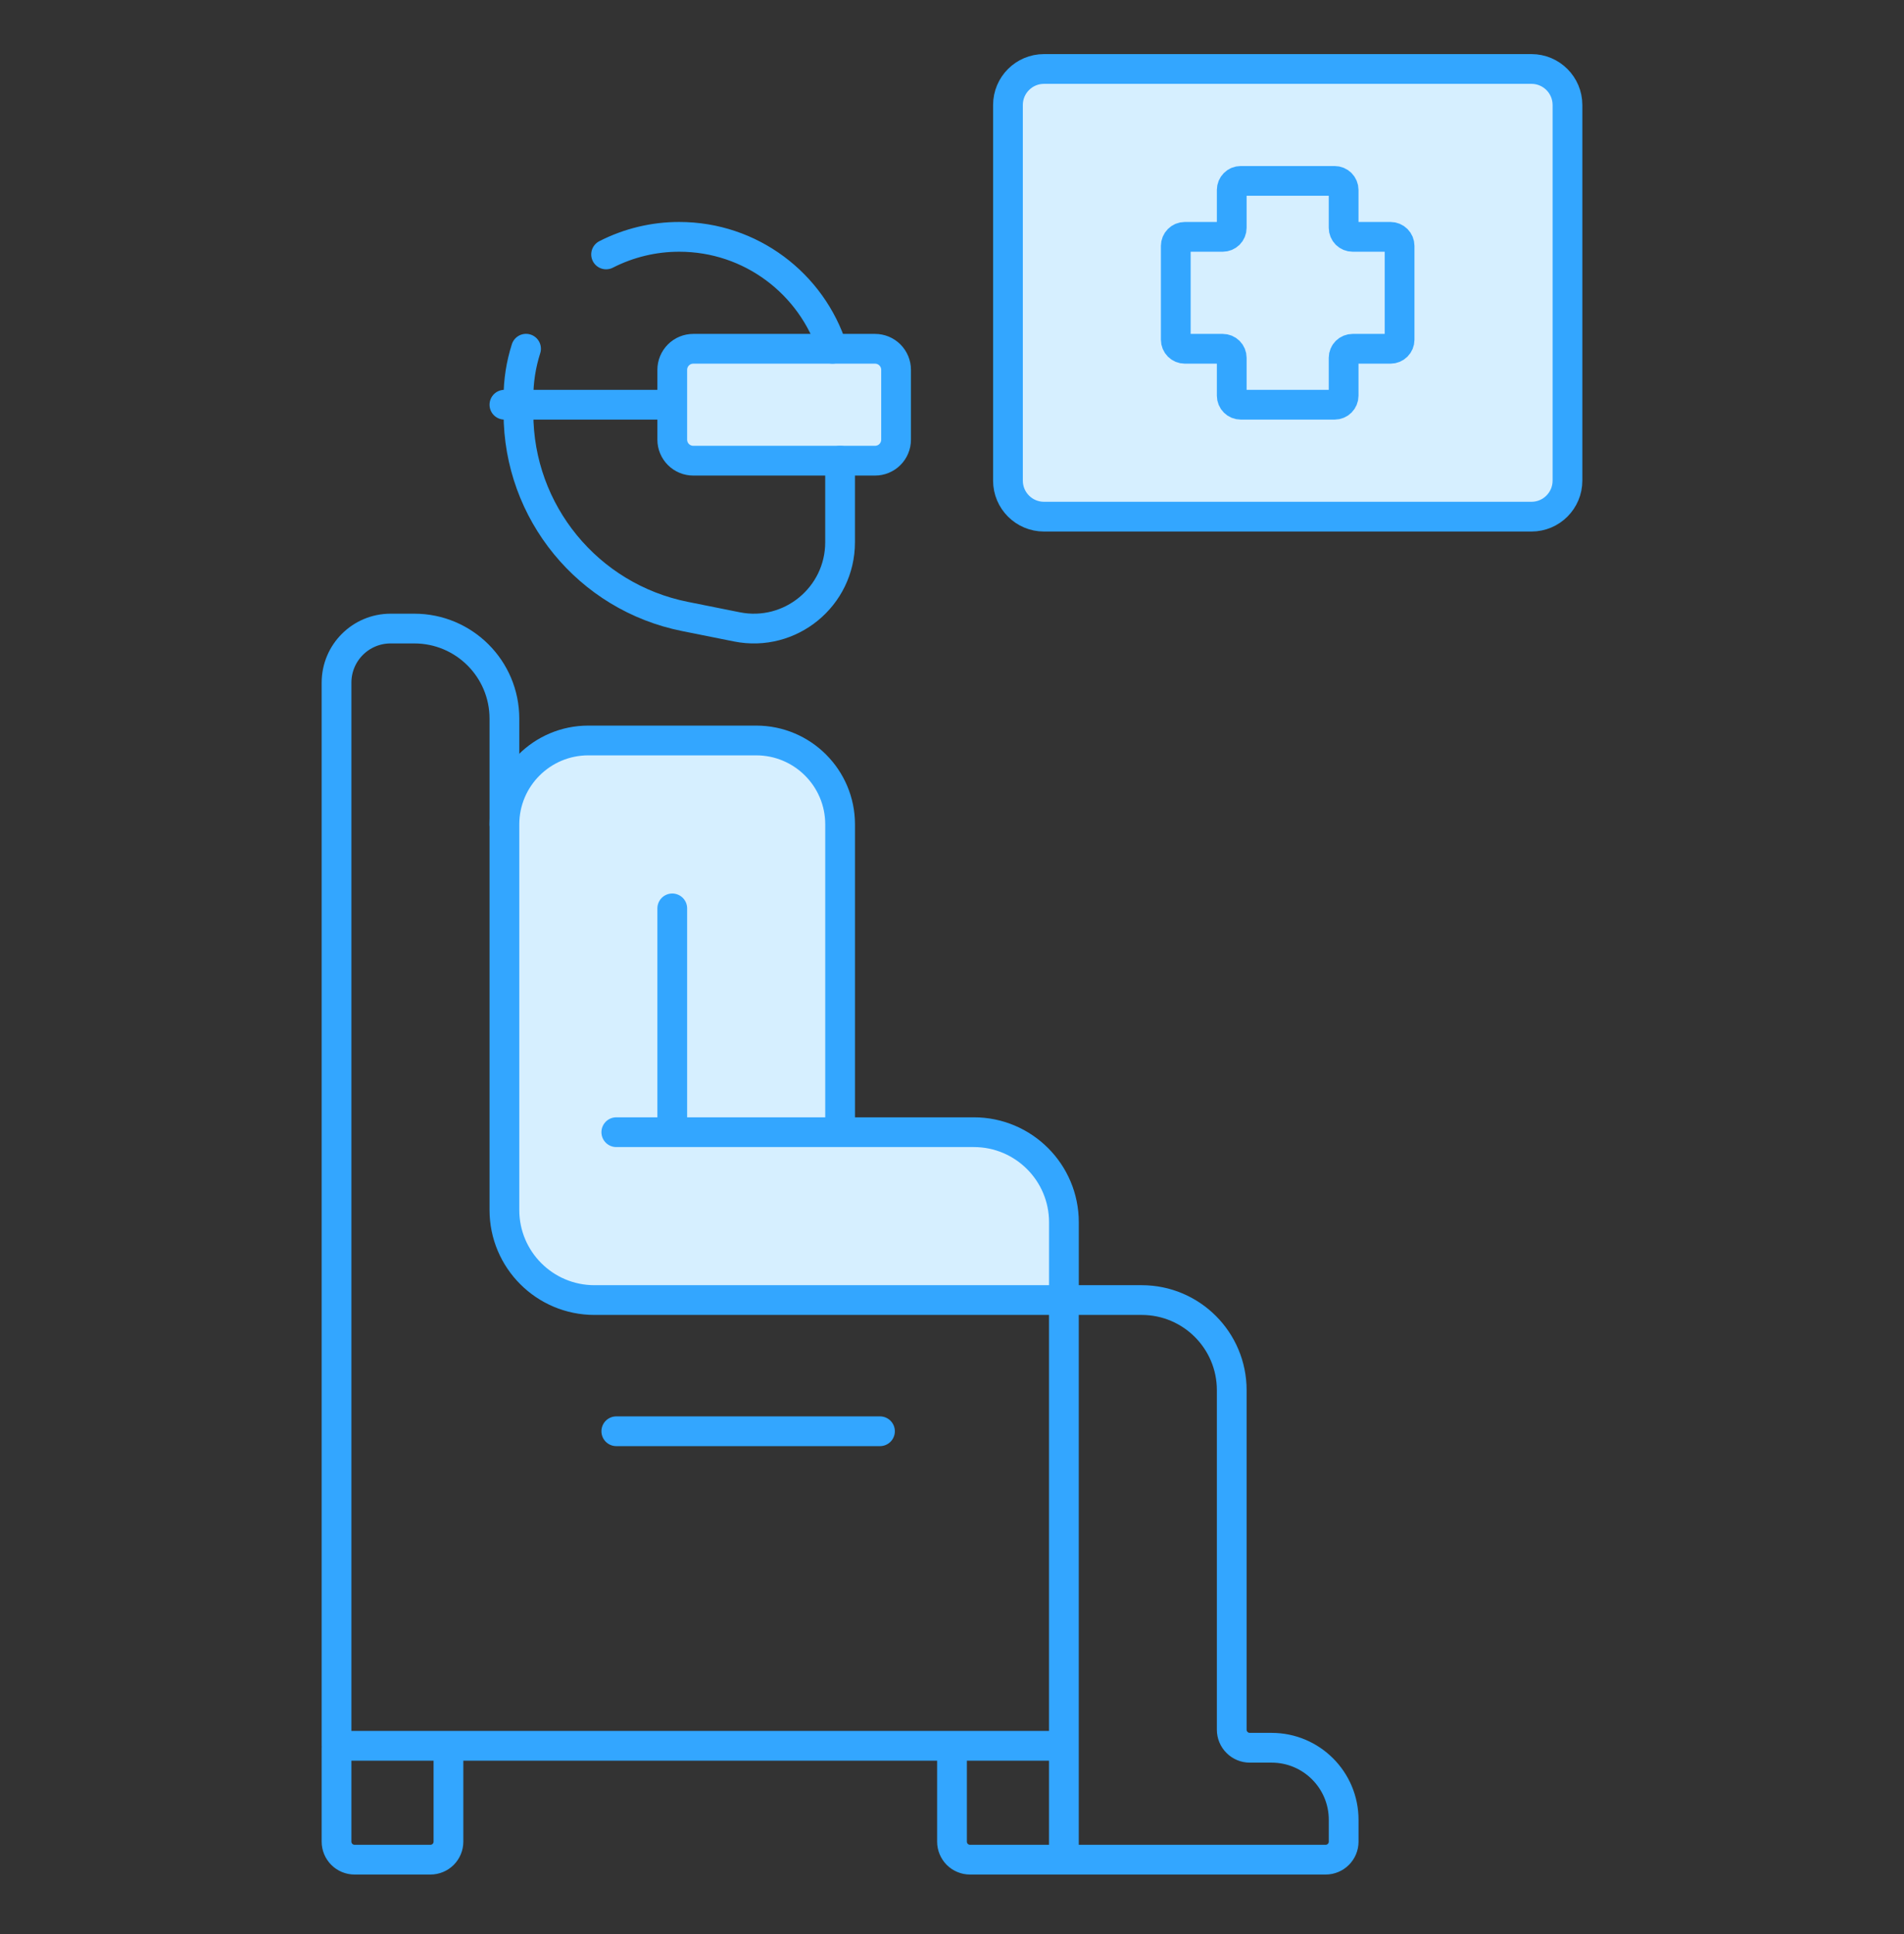
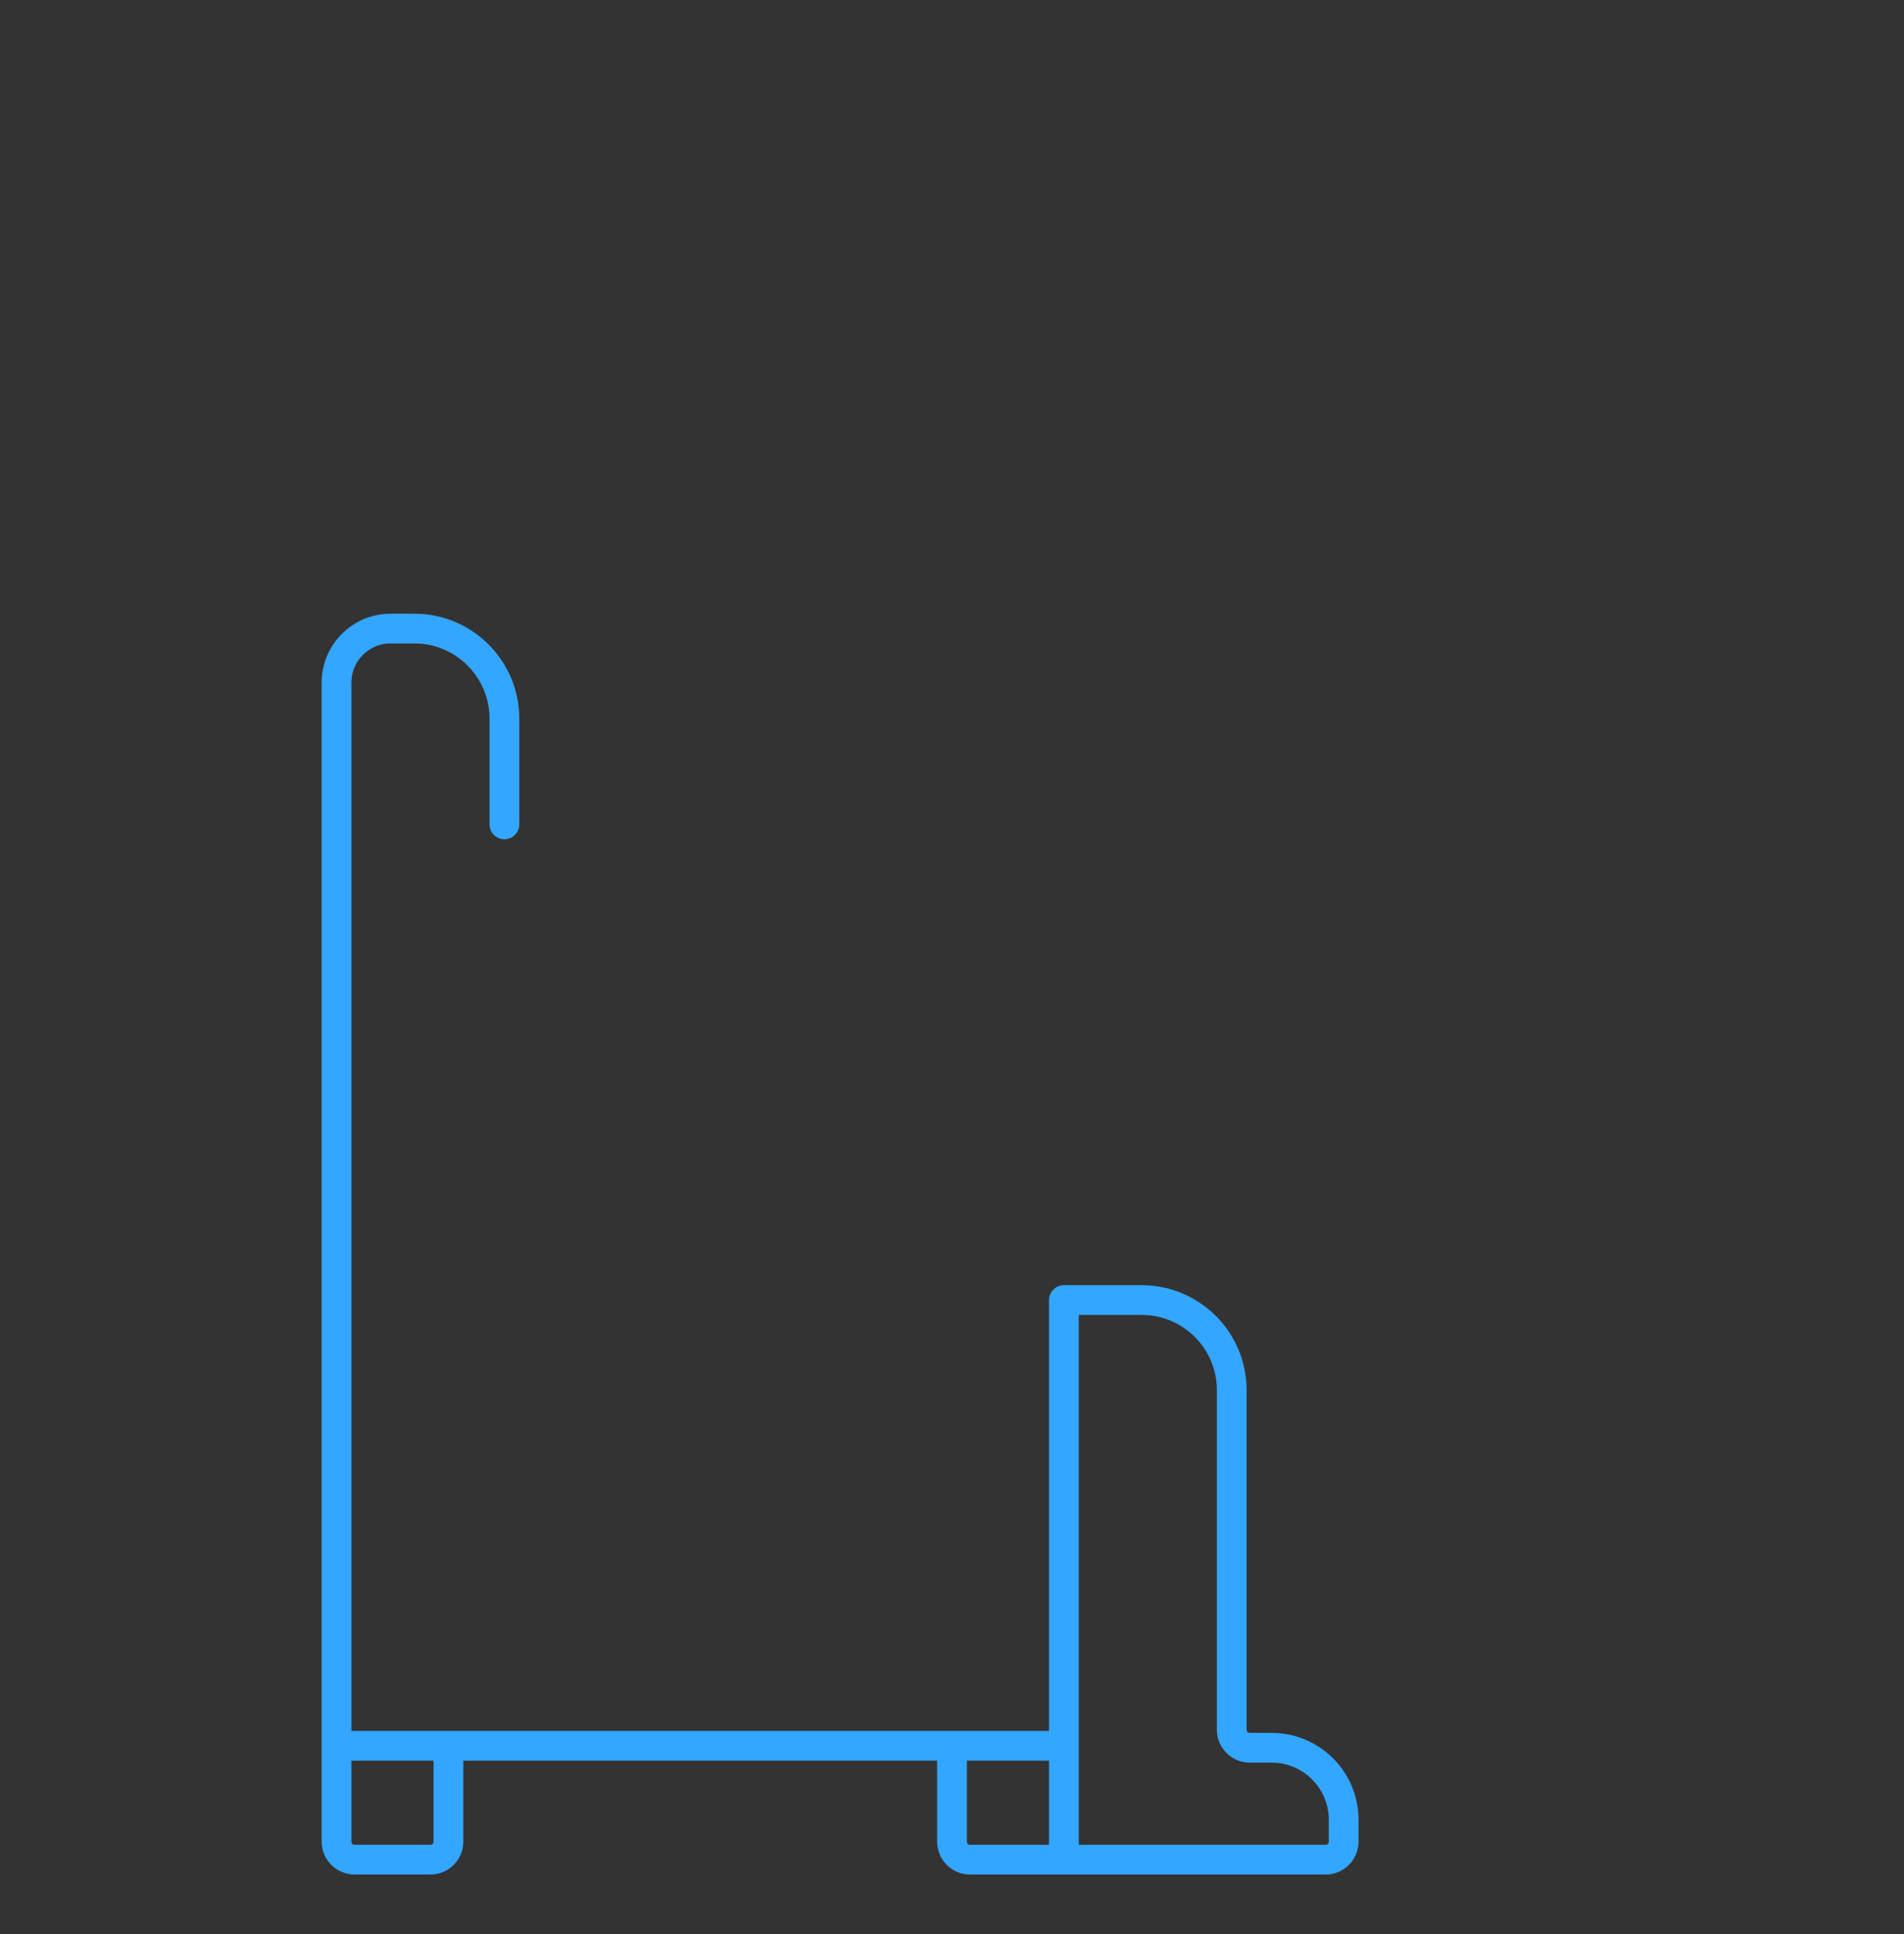
<svg xmlns="http://www.w3.org/2000/svg" width="64" height="65" viewBox="0 0 64 65" fill="none">
  <rect x="0" y="0" width="64" height="65" fill="#333333" stroke="none" />
  <path d="M15.074 58.739V61.895C15.074 62.055 15.01 62.209 14.897 62.323C14.783 62.436 14.629 62.5 14.469 62.5H11.918C11.757 62.5 11.603 62.436 11.49 62.323C11.376 62.209 11.312 62.055 11.312 61.895V58.739M35.761 62.5H32.605C32.445 62.5 32.291 62.436 32.177 62.323C32.064 62.209 32 62.055 32 61.895V58.739M35.761 62.5H44.559C44.72 62.5 44.874 62.436 44.987 62.323C45.101 62.209 45.165 62.055 45.165 61.895V61.16C45.165 59.823 44.08 58.739 42.743 58.739H42.009C41.848 58.739 41.694 58.675 41.581 58.561C41.467 58.448 41.403 58.294 41.403 58.133V46.721C41.403 45.049 40.048 43.693 38.376 43.693H35.761V58.674M35.761 62.5V58.674M35.761 58.674L11.312 58.674V22.942C11.312 21.938 12.126 21.125 13.129 21.125H13.927C15.599 21.125 16.955 22.48 16.955 24.152L16.955 27.707" stroke="#33A6FF" stroke-miterlimit="10" stroke-linecap="round" stroke-linejoin="round" />
-   <path d="M16.955 36.342L16.955 40.666C16.955 42.338 18.31 43.693 19.982 43.693H35.762V41.078C35.762 39.407 34.407 38.051 32.735 38.051H28.239V27.707C28.239 26.149 26.976 24.886 25.418 24.886H19.776C18.218 24.886 16.955 26.149 16.955 27.707V32.104M22.597 38.051V30.529V38.051ZM20.716 38.051H28.239H20.716ZM20.716 48.102H29.579H20.716ZM29.413 15.483H23.303C23.116 15.483 22.936 15.409 22.804 15.276C22.672 15.144 22.597 14.964 22.597 14.777V12.428C22.597 12.241 22.672 12.061 22.804 11.929C22.936 11.796 23.116 11.722 23.303 11.722H29.413C29.601 11.722 29.78 11.796 29.913 11.929C30.045 12.061 30.12 12.241 30.12 12.428V14.777C30.12 14.87 30.102 14.961 30.066 15.047C30.03 15.133 29.979 15.211 29.913 15.276C29.847 15.342 29.769 15.394 29.684 15.429C29.598 15.465 29.506 15.483 29.413 15.483ZM22.597 13.602H16.955H22.597ZM42.169 17.364H35.092C34.423 17.364 33.881 16.822 33.881 16.153V3.529C33.881 2.86 34.423 2.318 35.092 2.318H51.477C52.146 2.318 52.688 2.86 52.688 3.529V16.153C52.688 16.822 52.146 17.364 51.477 17.364H46.408" fill="#D6EFFF" />
-   <path d="M28.239 38.051H32.735C34.407 38.051 35.762 39.407 35.762 41.078V43.693H19.982C18.31 43.693 16.955 42.338 16.955 40.666L16.955 36.342L16.955 32.104V27.707C16.955 26.149 18.218 24.886 19.776 24.886H25.418C26.976 24.886 28.239 26.149 28.239 27.707V38.051ZM28.239 38.051H20.716M22.597 38.051V30.529M20.716 48.102H29.579M22.597 13.602H16.955M29.413 15.483H23.303C23.116 15.483 22.936 15.409 22.804 15.276C22.672 15.144 22.597 14.964 22.597 14.777V12.428C22.597 12.241 22.672 12.061 22.804 11.929C22.936 11.796 23.116 11.722 23.303 11.722H29.413C29.601 11.722 29.78 11.796 29.913 11.929C30.045 12.061 30.12 12.241 30.12 12.428V14.777C30.12 14.87 30.102 14.961 30.066 15.047C30.03 15.133 29.979 15.211 29.913 15.276C29.847 15.342 29.769 15.394 29.684 15.429C29.598 15.465 29.506 15.483 29.413 15.483ZM42.169 17.364H35.092C34.423 17.364 33.881 16.822 33.881 16.153V3.529C33.881 2.86 34.423 2.318 35.092 2.318H51.477C52.146 2.318 52.688 2.86 52.688 3.529V16.153C52.688 16.822 52.146 17.364 51.477 17.364H46.408H42.169Z" stroke="#33A6FF" stroke-miterlimit="10" stroke-linecap="round" stroke-linejoin="round" />
-   <path d="M17.682 11.72C17.512 12.252 17.426 12.807 17.427 13.366V13.893C17.427 17.211 19.769 20.068 23.023 20.718L24.769 21.068C26.564 21.427 28.238 20.054 28.238 18.224V15.483M27.983 11.722C27.288 9.54 25.244 7.96 22.832 7.96C21.977 7.959 21.134 8.162 20.373 8.551M46.742 7.96H45.467C45.387 7.96 45.31 7.928 45.253 7.872C45.196 7.815 45.164 7.738 45.164 7.658V6.382C45.164 6.302 45.132 6.225 45.075 6.168C45.019 6.111 44.942 6.08 44.861 6.08H41.706C41.625 6.08 41.548 6.111 41.492 6.168C41.435 6.225 41.403 6.302 41.403 6.382V7.658C41.403 7.738 41.371 7.815 41.314 7.872C41.257 7.928 41.18 7.96 41.1 7.96H39.825C39.745 7.96 39.668 7.992 39.611 8.049C39.554 8.106 39.522 8.183 39.522 8.263V11.419C39.522 11.499 39.554 11.576 39.611 11.633C39.668 11.69 39.745 11.722 39.825 11.722H41.1C41.18 11.722 41.257 11.753 41.314 11.81C41.371 11.867 41.403 11.944 41.403 12.024V13.3C41.403 13.38 41.435 13.457 41.492 13.514C41.548 13.57 41.625 13.602 41.706 13.602H44.861C44.942 13.602 45.019 13.57 45.075 13.514C45.132 13.457 45.164 13.38 45.164 13.3V12.024C45.164 11.944 45.196 11.867 45.253 11.81C45.31 11.754 45.387 11.722 45.467 11.722H46.742C46.822 11.722 46.899 11.69 46.956 11.633C47.013 11.576 47.045 11.499 47.045 11.419V8.263C47.045 8.183 47.013 8.106 46.956 8.049C46.899 7.992 46.822 7.96 46.742 7.96Z" stroke="#33A6FF" stroke-miterlimit="10" stroke-linecap="round" stroke-linejoin="round" />
</svg>